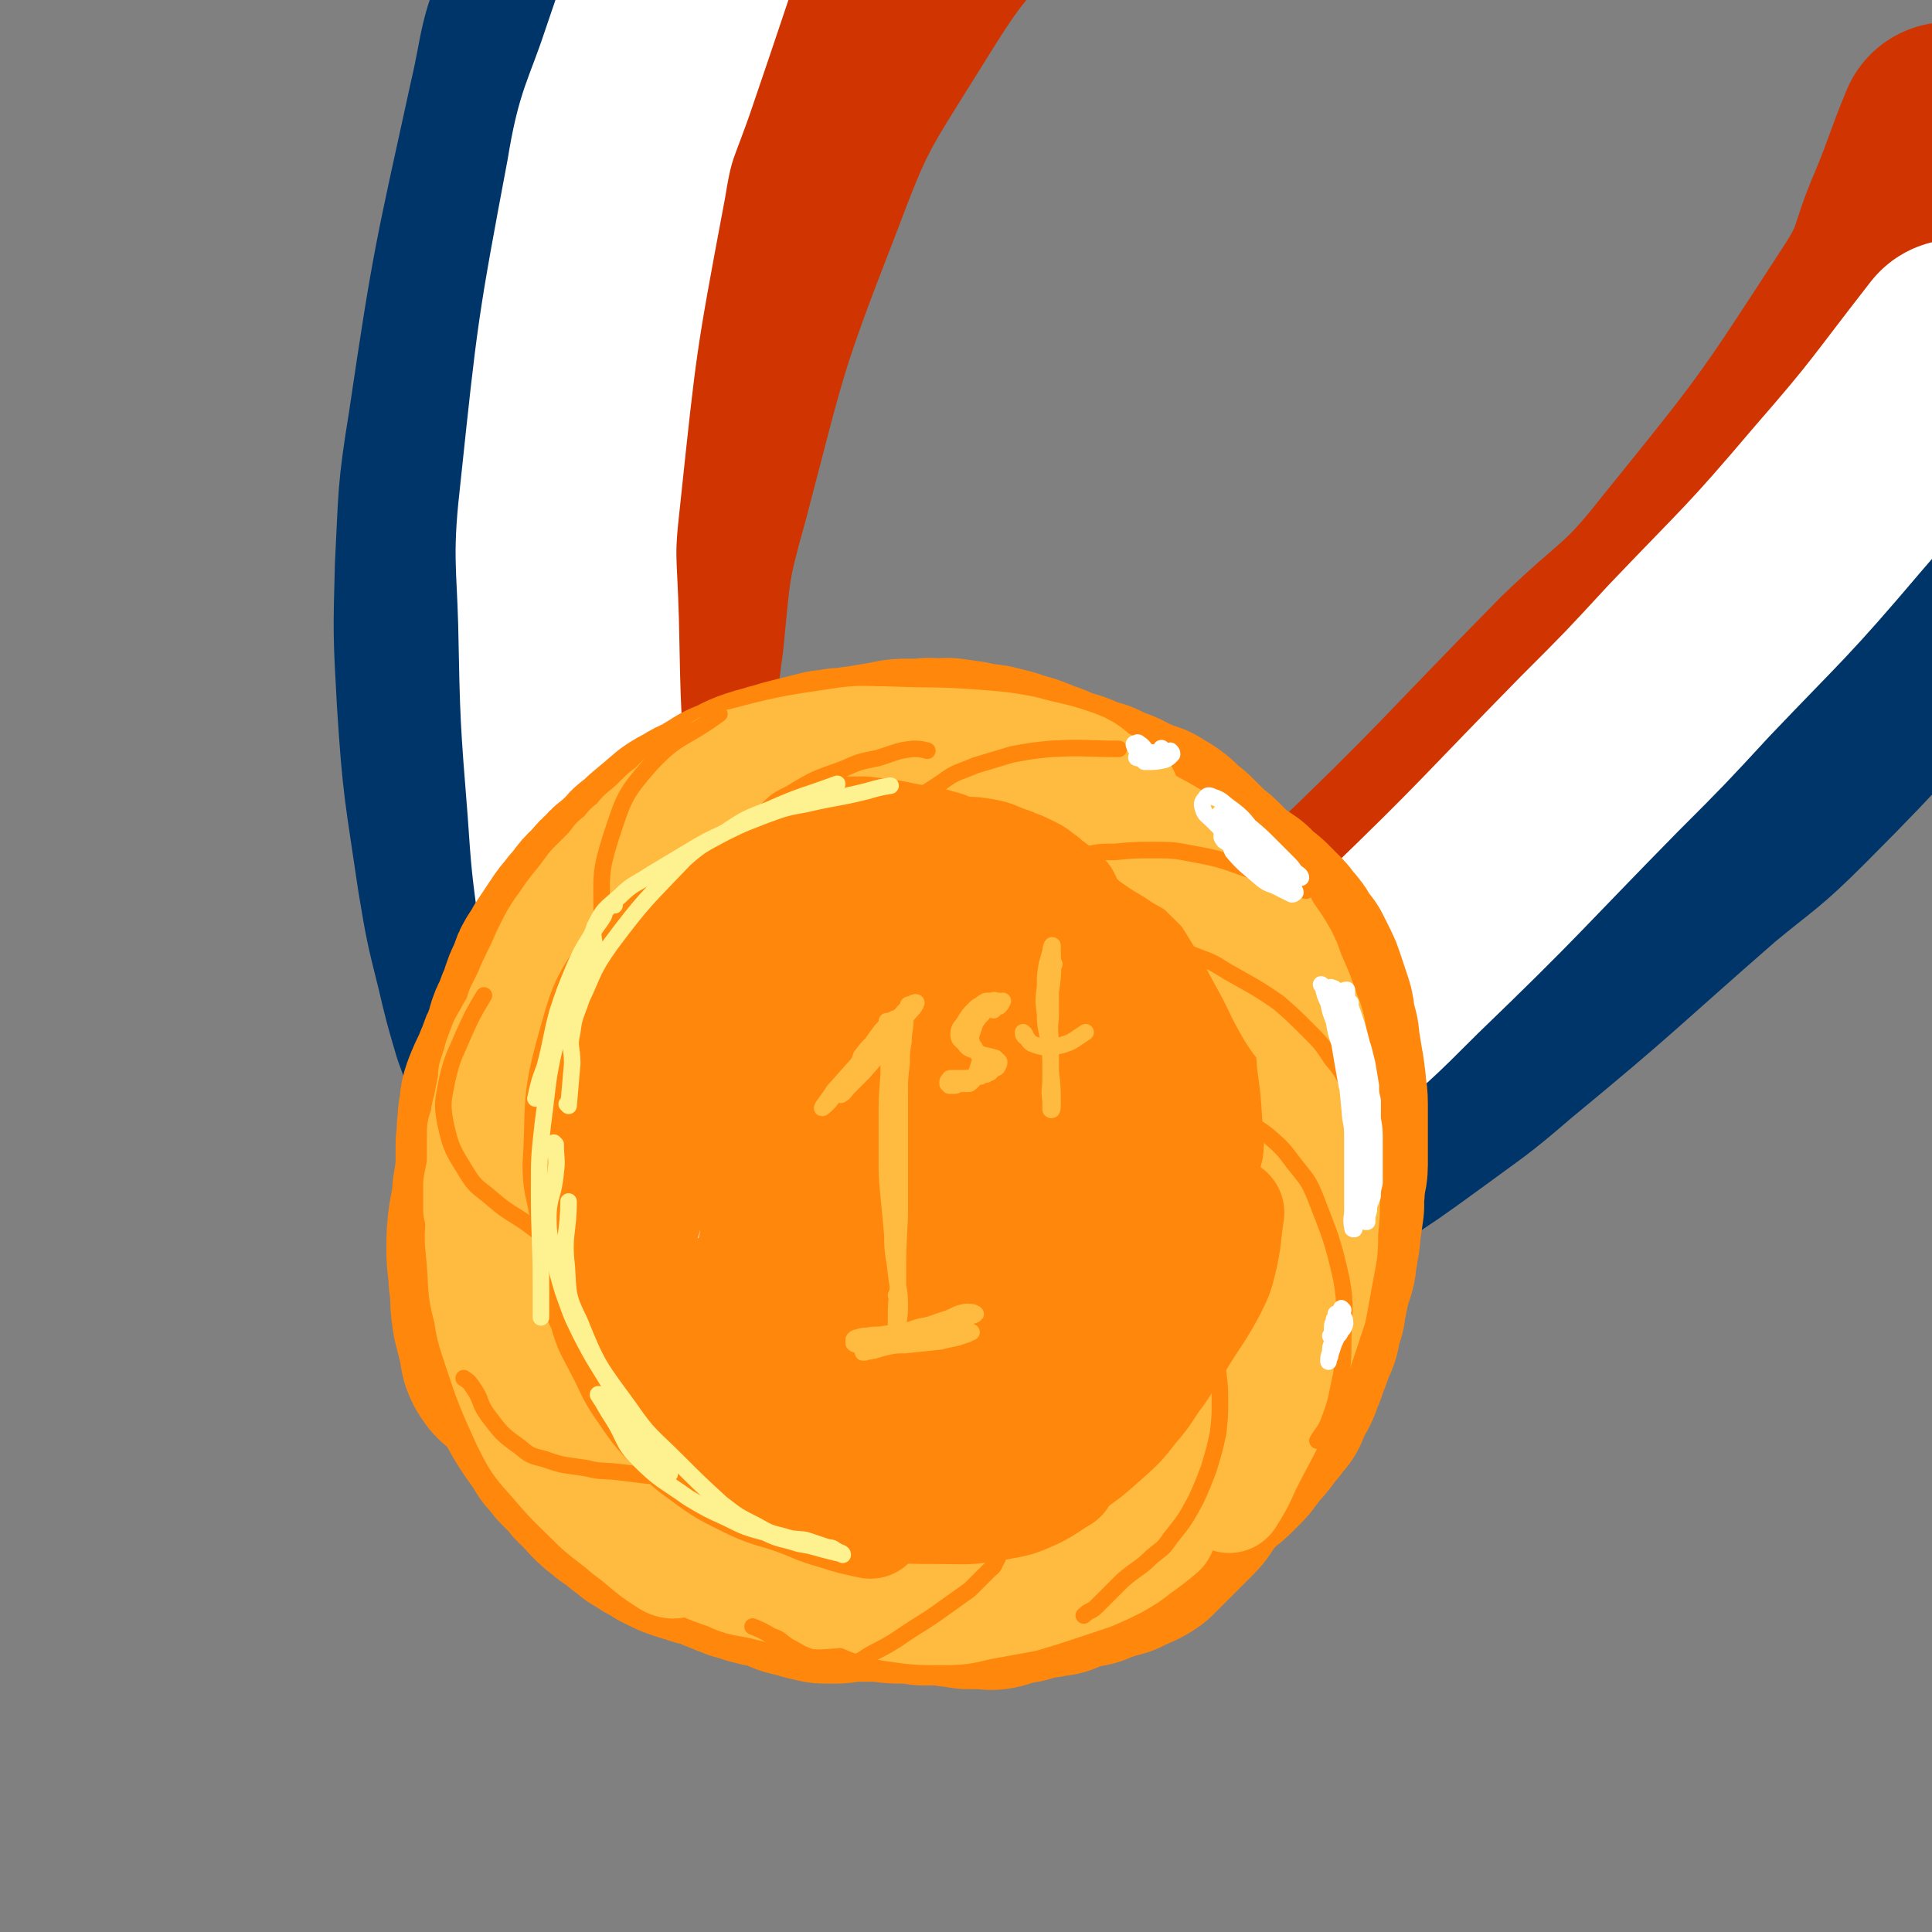
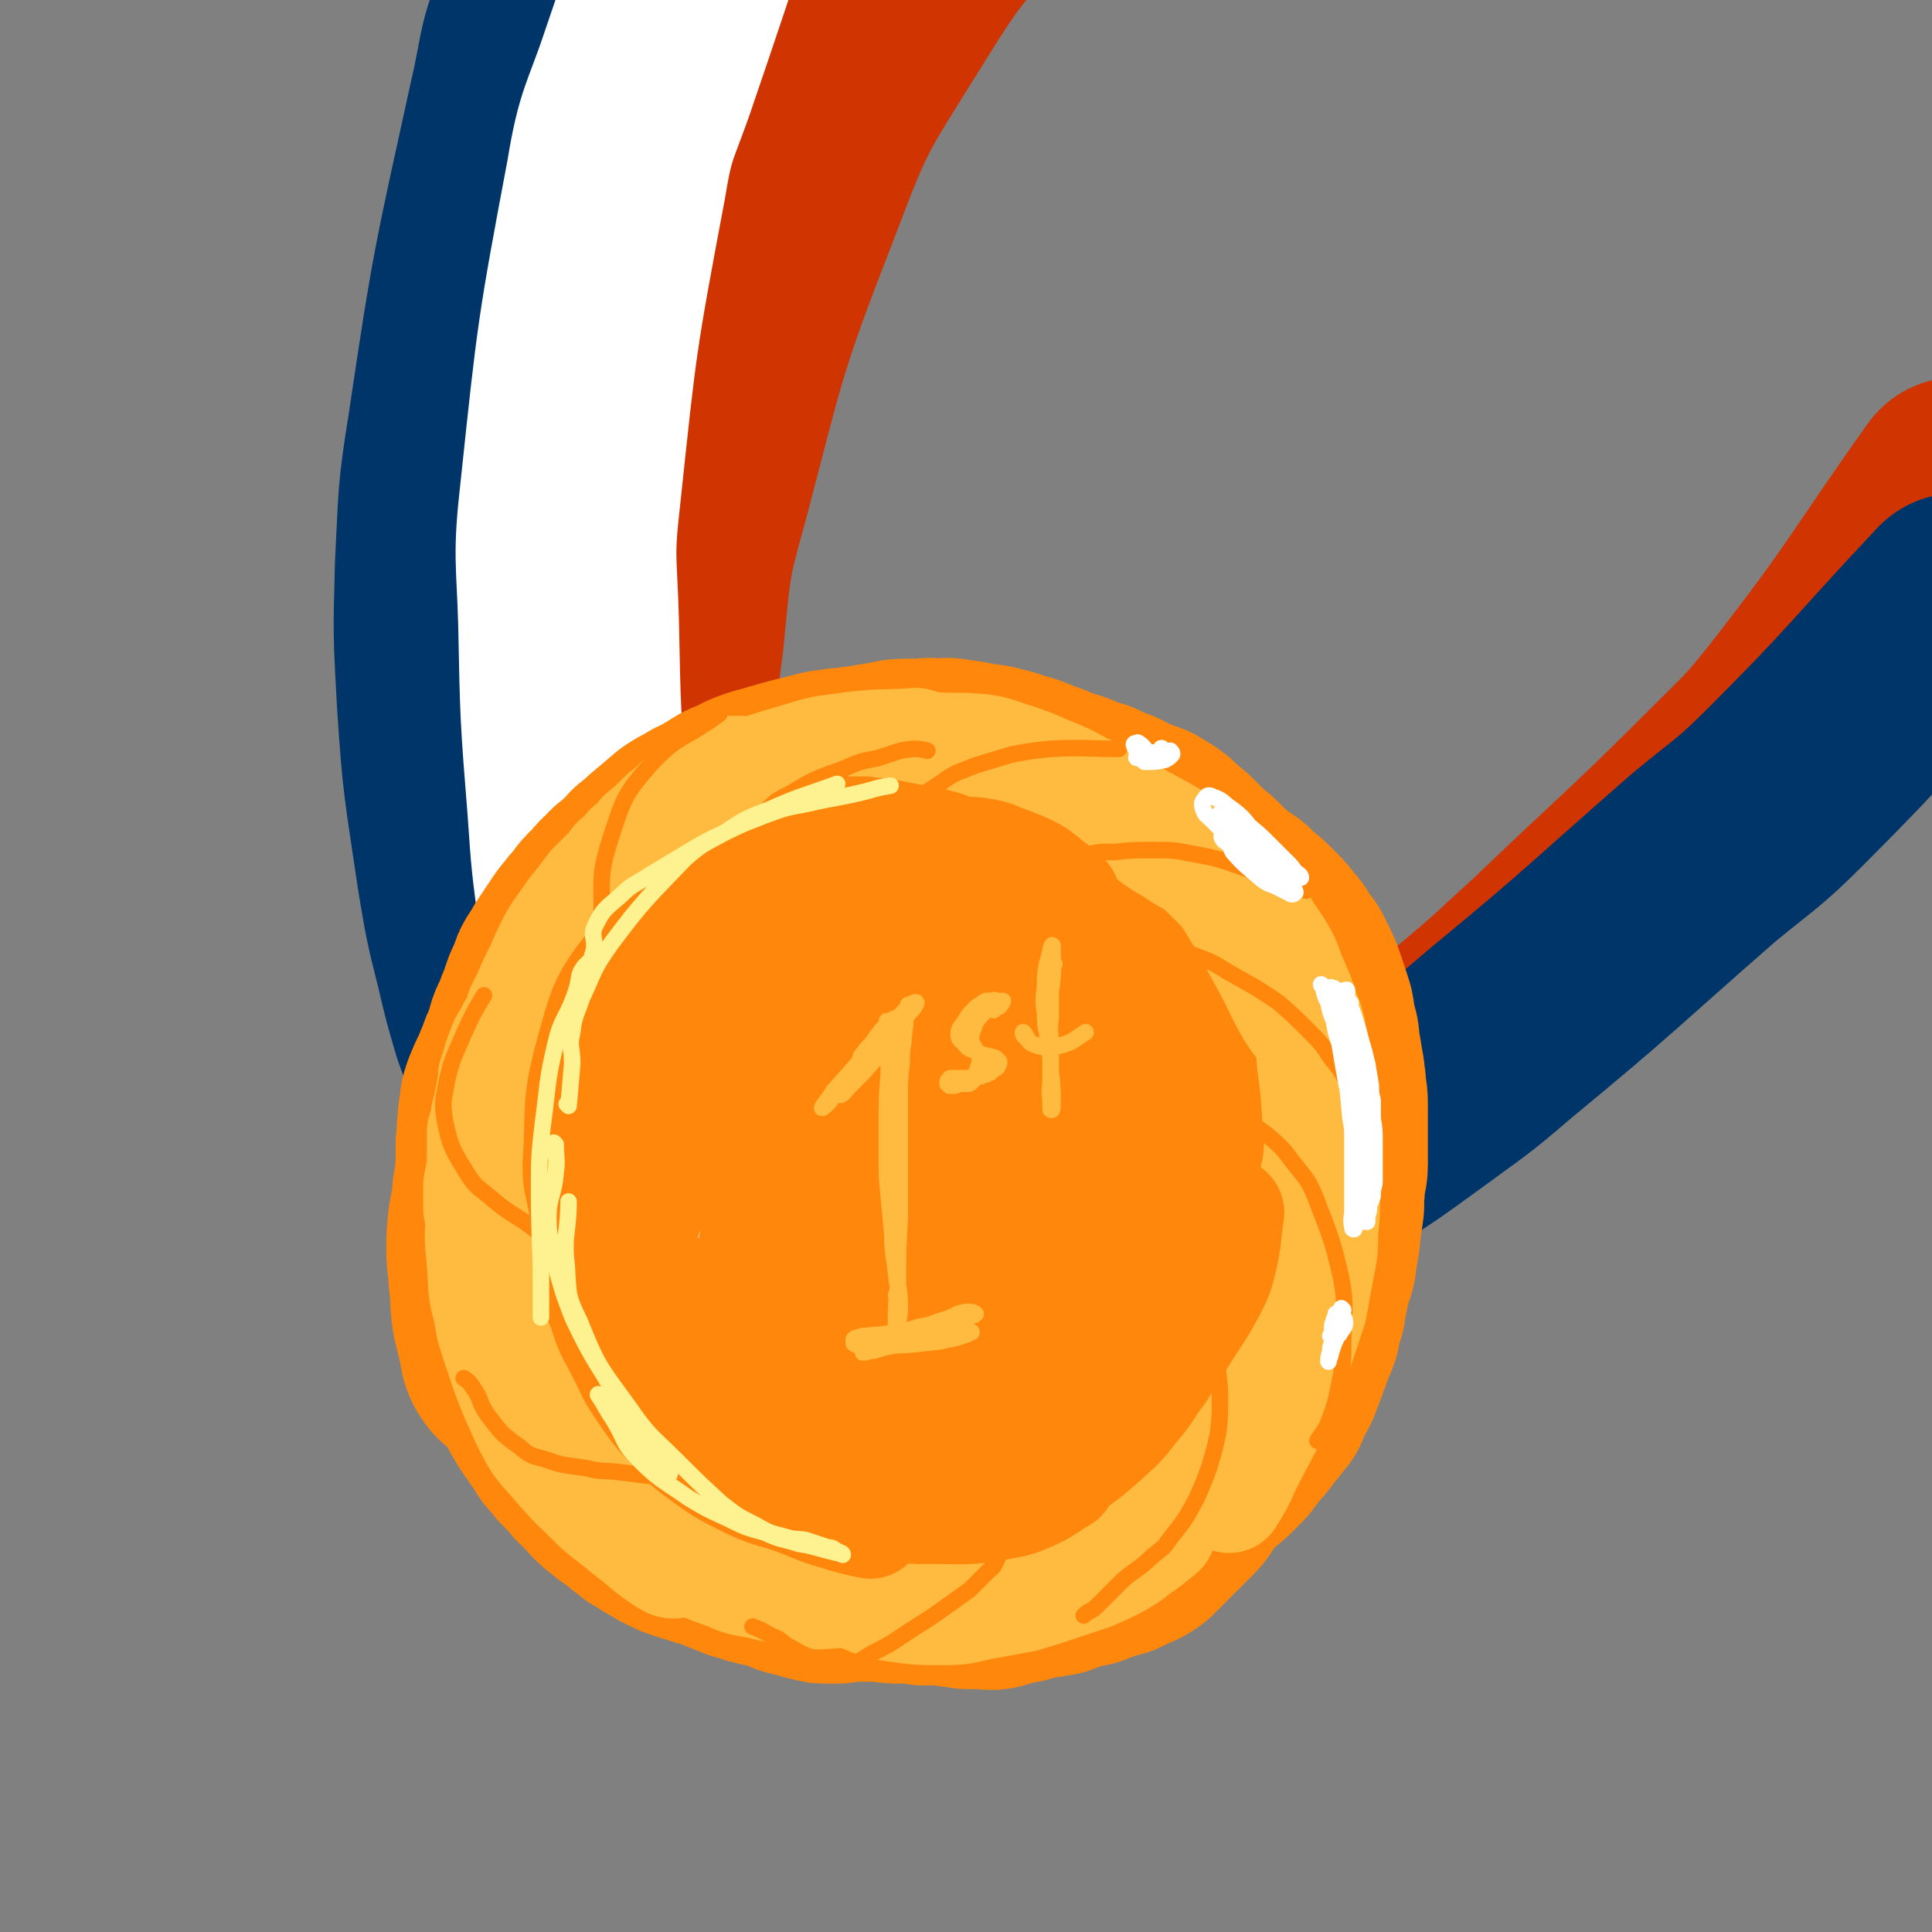
<svg xmlns="http://www.w3.org/2000/svg" viewBox="0 0 1050 1050" version="1.1">
  <rect x="0" y="0" width="1050" height="1050" fill="#808080" stroke="none" />
  <g fill="none" stroke="#FF880C" stroke-width="120" stroke-linecap="round" stroke-linejoin="round">
    <path d="M492,480c-1,0 -1,-1 -1,-1 -11,-1 -11,0 -22,0 -11,-1 -11,-2 -22,-1 -13,1 -13,0 -25,4 -21,7 -22,7 -42,18 -16,8 -16,9 -30,21 -15,12 -16,12 -28,28 -14,17 -14,17 -25,36 -10,18 -10,18 -16,37 -6,17 -7,17 -8,35 -2,25 -2,26 2,51 3,17 4,18 12,33 13,25 13,26 31,47 13,15 15,14 31,24 18,11 18,10 37,17 19,7 19,7 39,11 19,3 19,3 38,4 18,1 19,1 37,0 19,-1 20,0 38,-5 27,-6 28,-5 53,-16 15,-6 16,-7 28,-18 18,-16 18,-17 31,-37 8,-12 8,-12 13,-26 5,-14 5,-15 7,-29 2,-16 2,-16 1,-32 -1,-17 -1,-17 -4,-34 -3,-16 -4,-16 -8,-31 -5,-14 -4,-15 -11,-27 -9,-15 -7,-18 -21,-29 -25,-19 -28,-17 -57,-30 -14,-6 -14,-5 -28,-9 -14,-4 -14,-4 -27,-7 -14,-3 -14,-3 -27,-4 -14,-1 -14,-2 -28,0 -14,2 -15,2 -28,7 -18,6 -19,6 -36,15 -9,5 -9,6 -17,13 -8,7 -8,7 -14,16 -10,15 -10,15 -17,31 -5,11 -5,12 -6,23 -2,10 -3,11 -1,21 2,10 3,10 7,19 5,10 5,10 12,18 7,9 8,9 16,16 12,11 12,10 25,20 6,5 6,5 11,10 4,4 4,4 8,8 2,3 3,3 4,6 1,1 1,1 0,2 0,1 0,1 -1,2 -1,0 -1,0 -2,1 -1,0 -1,0 -2,1 -2,1 -2,1 -4,1 -6,2 -6,2 -11,3 -5,0 -5,1 -10,1 -6,1 -6,3 -12,1 -11,-5 -13,-5 -21,-15 -9,-10 -8,-12 -11,-25 -4,-17 -4,-18 -3,-35 2,-18 2,-19 10,-37 7,-18 8,-18 20,-34 13,-15 12,-17 29,-26 28,-16 30,-16 61,-24 22,-6 24,-6 46,-3 19,2 25,-1 36,12 18,19 17,24 22,51 4,20 0,21 -3,42 -3,18 -3,19 -10,36 -6,14 -6,15 -15,27 -9,12 -10,13 -22,21 -11,8 -13,13 -26,12 -18,-1 -22,-3 -36,-15 -15,-13 -14,-16 -21,-35 -12,-31 -13,-32 -17,-65 -2,-18 -1,-19 4,-36 4,-14 5,-16 15,-25 10,-9 12,-9 25,-11 18,-4 19,-4 37,-1 22,3 24,3 42,13 19,11 22,11 34,29 16,26 15,29 21,58 3,15 2,17 -3,32 -8,20 -9,21 -23,37 -11,11 -12,11 -26,18 -14,7 -15,7 -31,8 -16,1 -17,1 -33,-4 -15,-6 -19,-4 -29,-17 -20,-26 -26,-29 -32,-60 -4,-21 -3,-29 11,-44 27,-28 34,-27 72,-42 16,-7 22,-9 36,-1 16,10 19,18 22,37 2,11 -4,13 -13,22 -9,10 -10,12 -23,17 -22,9 -24,10 -48,11 -15,0 -16,-1 -30,-7 -14,-7 -16,-7 -26,-18 -15,-17 -14,-18 -25,-39 -6,-11 -4,-12 -8,-24 -2,-9 -2,-9 -5,-19 -2,-6 -2,-6 -4,-12 -2,-4 -2,-4 -4,-8 -1,-3 -2,-4 -2,-7 2,-8 3,-9 7,-15 4,-7 5,-7 10,-13 6,-5 6,-6 12,-11 9,-7 10,-7 19,-14 7,-4 7,-4 14,-8 7,-4 7,-4 14,-7 7,-3 7,-4 13,-6 7,-2 7,-2 13,-4 8,-1 8,-1 15,-1 12,0 12,0 24,1 8,2 8,2 15,4 7,3 7,3 13,7 8,5 8,6 16,11 6,4 7,4 13,8 7,3 7,3 14,7 5,4 5,4 10,9 5,5 5,5 9,10 4,5 3,6 7,11 5,8 5,8 10,15 3,5 3,5 6,10 5,7 5,7 9,14 3,4 3,4 5,9 3,4 3,4 5,8 2,5 3,5 5,10 2,5 1,5 3,10 1,5 1,5 2,10 1,6 1,6 1,11 -1,8 -1,8 -3,16 -1,6 -1,6 -4,12 -3,9 -3,8 -8,17 -3,6 -3,6 -6,12 -4,6 -3,6 -7,13 -5,6 -5,6 -10,13 -5,7 -5,7 -11,14 -6,7 -6,7 -12,13 -6,6 -5,6 -12,11 -5,4 -6,4 -12,6 -3,1 -4,0 -7,-1 -5,-1 -5,-2 -10,-4 -3,-2 -3,-2 -6,-5 -3,-2 -3,-2 -5,-5 -2,-4 -2,-4 -3,-8 -1,-5 -2,-5 0,-10 3,-14 4,-14 10,-28 3,-8 4,-8 7,-15 4,-9 4,-9 7,-19 4,-14 4,-15 6,-30 2,-8 2,-8 2,-16 1,-6 1,-6 0,-13 -1,-6 -1,-6 -3,-12 -3,-6 -4,-6 -7,-12 -5,-7 -5,-7 -10,-14 -8,-12 -7,-12 -15,-24 -5,-9 -4,-9 -10,-18 -4,-8 -4,-8 -10,-16 -7,-9 -7,-9 -17,-18 -4,-4 -5,-4 -10,-7 -5,-2 -5,-2 -11,-4 -5,-1 -5,-1 -11,-1 -6,-1 -7,-1 -13,0 -7,1 -7,1 -14,3 -13,4 -13,4 -25,9 -9,4 -9,4 -17,9 -8,5 -8,5 -16,11 -11,8 -11,8 -21,18 -7,6 -7,6 -13,12 -5,6 -5,6 -10,13 -4,6 -4,6 -7,12 -4,6 -3,6 -6,12 -3,7 -3,7 -5,15 -3,11 -3,11 -5,22 -2,8 -1,8 -2,15 -1,7 -1,7 -1,14 1,8 1,8 2,17 1,5 1,5 2,10 1,5 1,5 2,10 0,4 0,4 1,9 0,3 0,3 0,6 0,2 1,2 0,3 0,1 -1,1 -2,1 -2,-1 -2,-1 -4,-3 -5,-5 -6,-5 -10,-12 -4,-6 -4,-7 -7,-14 -4,-9 -4,-9 -6,-18 -3,-9 -3,-9 -4,-19 -2,-8 -2,-8 -2,-16 0,-8 0,-8 1,-15 2,-8 2,-8 6,-15 6,-11 6,-12 14,-22 6,-8 6,-8 14,-15 12,-11 12,-11 25,-21 9,-8 9,-8 19,-15 10,-7 10,-7 19,-13 9,-6 9,-6 19,-11 9,-5 9,-5 18,-10 9,-4 9,-4 19,-8 8,-3 8,-3 17,-6 11,-5 11,-5 23,-9 7,-2 7,-2 14,-3 9,-2 9,-2 18,-2 4,0 4,0 9,2 5,1 5,1 9,3 6,2 6,2 11,5 5,3 5,3 10,6 13,7 13,7 27,14 5,3 5,3 10,6 5,3 5,3 10,7 7,5 7,5 14,11 5,3 5,3 9,7 4,4 4,4 8,8 4,4 4,4 7,8 4,5 4,5 7,10 4,4 4,4 7,9 6,7 6,8 11,15 3,5 2,5 5,9 3,5 3,5 6,9 4,6 4,6 8,13 2,5 2,5 5,10 2,5 2,5 4,10 2,5 2,5 4,10 2,5 2,5 3,10 2,5 2,4 3,9 2,8 3,8 4,16 1,5 1,6 1,11 -1,6 0,6 -2,12 -2,10 -2,10 -5,19 -2,7 -2,7 -5,14 -2,7 -2,7 -5,14 -2,6 -2,6 -5,12 -2,6 -2,6 -5,12 -3,5 -3,5 -6,10 -5,5 -5,6 -11,11 -4,2 -4,3 -9,3 -3,1 -3,0 -7,-1 " />
  </g>
  <g fill="none" stroke="#CF3401" stroke-width="120" stroke-linecap="round" stroke-linejoin="round">
    <path d="M299,518c0,0 -1,-1 -1,-1 0,0 1,1 0,0 -5,-5 -8,-5 -11,-12 -10,-25 -9,-26 -16,-52 -6,-24 -7,-24 -11,-49 -5,-33 -6,-33 -8,-66 -2,-41 -3,-42 0,-82 4,-46 0,-48 13,-92 31,-107 30,-109 75,-211 23,-50 30,-47 61,-92 8,-12 9,-12 19,-23 " />
    <path d="M368,493c-1,0 -1,-1 -1,-1 0,0 0,1 0,0 -3,-8 -6,-8 -7,-17 -2,-20 -1,-21 0,-41 2,-43 0,-44 6,-87 4,-40 3,-41 14,-80 21,-80 20,-82 50,-159 20,-53 21,-53 51,-101 26,-42 27,-42 60,-78 17,-18 20,-15 40,-28 1,-1 1,-1 2,-2 " />
    <path d="M310,406c0,0 -1,0 -1,-1 0,0 1,1 1,1 0,-27 -1,-28 -1,-55 0,-20 -1,-20 1,-40 3,-35 3,-35 9,-70 5,-27 5,-27 13,-53 7,-26 8,-26 17,-52 9,-23 9,-23 19,-46 8,-19 8,-19 17,-38 6,-13 6,-14 12,-26 7,-14 8,-13 15,-26 3,-6 3,-6 6,-12 1,-1 2,-4 1,-3 -5,10 -6,12 -12,24 -7,14 -7,14 -14,29 -7,17 -7,17 -15,34 -8,15 -7,15 -16,30 -6,11 -6,11 -13,21 -4,5 -8,11 -8,8 -1,-4 2,-10 6,-20 7,-19 7,-19 16,-37 9,-19 9,-19 20,-37 12,-20 12,-19 25,-38 2,-3 3,-3 5,-6 " />
-     <path d="M591,591c0,0 0,-2 -1,-1 -1,3 -4,8 -1,7 5,0 9,-3 18,-8 17,-11 17,-12 34,-24 20,-14 21,-14 40,-28 24,-18 25,-17 46,-38 67,-64 66,-66 131,-132 30,-29 33,-26 59,-59 55,-68 55,-68 103,-142 15,-23 11,-25 22,-50 9,-22 8,-22 17,-44 " />
    <path d="M657,646c0,0 -1,-1 -1,-1 0,0 0,0 0,0 5,1 5,3 10,1 19,-6 20,-6 38,-15 18,-10 17,-11 33,-23 31,-23 31,-23 61,-48 23,-19 23,-20 45,-40 48,-46 49,-45 96,-92 21,-21 22,-21 40,-44 45,-58 43,-60 85,-119 " />
  </g>
  <g fill="none" stroke="#00356A" stroke-width="120" stroke-linecap="round" stroke-linejoin="round">
    <path d="M300,601c0,0 0,-1 -1,-1 -1,-1 -1,-1 -2,-2 -4,-3 -6,-2 -9,-6 -5,-5 -3,-6 -6,-13 -5,-11 -5,-11 -9,-22 -5,-17 -5,-17 -9,-34 -6,-24 -6,-24 -10,-48 -7,-48 -8,-48 -11,-95 -2,-36 -2,-36 -1,-72 2,-38 1,-38 7,-75 13,-88 14,-89 33,-176 7,-30 4,-32 18,-60 34,-65 36,-64 77,-126 10,-16 12,-14 24,-28 " />
    <path d="M594,705c-1,0 -2,-1 -1,-1 0,-1 1,-1 3,-2 12,-7 12,-7 25,-14 13,-8 13,-8 26,-15 17,-10 18,-10 35,-20 22,-12 22,-12 43,-25 23,-15 23,-15 45,-31 23,-17 23,-16 45,-35 57,-47 56,-48 111,-96 23,-19 24,-18 45,-39 48,-48 46,-49 93,-99 " />
  </g>
  <g fill="none" stroke="#FFFFFF" stroke-width="120" stroke-linecap="round" stroke-linejoin="round">
    <path d="M353,619c0,0 -1,-1 -1,-1 0,0 1,1 0,1 -3,-1 -5,0 -7,-3 -4,-7 -1,-9 -3,-18 -3,-11 -5,-10 -8,-22 -4,-16 -4,-16 -7,-33 -4,-23 -4,-23 -7,-46 -4,-29 -4,-29 -6,-58 -4,-50 -4,-50 -5,-101 -1,-35 -3,-35 1,-70 9,-85 9,-86 25,-171 5,-31 8,-31 18,-61 25,-73 24,-74 51,-145 6,-14 8,-13 16,-26 7,-12 6,-12 13,-24 " />
-     <path d="M498,684c0,-1 -1,-1 -1,-1 0,-1 0,0 1,0 1,2 1,3 3,3 8,1 9,0 17,-2 12,-3 12,-3 23,-8 27,-13 27,-13 52,-28 22,-13 22,-13 42,-28 38,-26 38,-25 74,-54 27,-22 27,-22 52,-47 55,-53 54,-54 108,-109 25,-25 25,-25 49,-51 41,-43 42,-42 81,-88 34,-39 33,-40 65,-81 " />
  </g>
  <g fill="none" stroke="#FF880C" stroke-width="120" stroke-linecap="round" stroke-linejoin="round">
    <path d="M482,451c0,0 0,-1 -1,-1 0,0 1,1 1,1 -1,1 -1,2 -3,2 -8,-1 -9,-3 -18,-4 -4,0 -4,1 -8,1 -8,2 -8,2 -15,3 -6,1 -6,1 -11,3 -8,3 -8,3 -16,6 -5,3 -5,3 -10,5 -5,3 -5,3 -10,7 -5,3 -5,4 -10,7 -5,4 -5,4 -10,8 -5,4 -5,4 -10,9 -7,6 -7,6 -13,14 -4,4 -4,4 -8,9 -3,5 -3,5 -6,10 -4,7 -4,7 -8,14 -2,4 -2,5 -4,9 -2,5 -2,5 -3,10 -2,6 -2,6 -4,11 -2,6 -2,6 -4,12 -1,5 -1,5 -2,10 -2,7 -2,7 -3,15 0,4 0,4 -1,9 0,4 0,4 0,9 0,7 0,7 0,13 0,5 0,5 0,9 0,4 0,4 0,9 0,4 0,4 1,9 1,4 1,4 2,9 1,5 2,5 3,10 2,7 2,7 4,14 1,5 1,5 3,9 2,4 2,4 4,8 4,6 4,6 8,11 2,4 3,4 6,8 3,3 3,3 6,6 6,6 6,5 13,11 3,3 3,3 7,6 4,5 5,5 9,9 3,2 3,2 6,5 2,2 2,3 4,6 1,1 1,1 0,3 -1,1 -2,1 -3,2 -3,0 -3,1 -6,0 -5,-1 -5,-1 -9,-3 -6,-2 -6,-3 -12,-6 -7,-5 -7,-5 -13,-10 -10,-8 -10,-8 -18,-17 -6,-6 -6,-7 -11,-14 -7,-12 -7,-12 -13,-25 -4,-8 -3,-8 -6,-17 -3,-8 -3,-8 -4,-16 -2,-8 -2,-8 -2,-16 0,-8 0,-8 2,-16 2,-8 2,-8 5,-16 2,-8 2,-7 5,-15 5,-11 4,-11 9,-22 3,-7 3,-7 6,-14 5,-10 5,-10 11,-19 3,-6 3,-6 7,-11 4,-6 4,-6 8,-12 5,-6 5,-6 10,-11 6,-7 6,-7 12,-13 5,-6 5,-6 11,-12 8,-7 8,-7 16,-14 4,-4 4,-4 10,-7 4,-3 4,-3 9,-4 6,-2 6,-2 13,-3 4,0 4,0 9,0 5,0 5,0 11,0 5,0 5,-1 10,-1 5,-1 5,-1 10,-2 3,-1 3,0 7,-2 3,-1 3,-1 5,-3 1,-1 2,-1 2,-2 -1,-1 -1,-1 -2,-1 -2,0 -2,0 -3,0 " />
    <path d="M282,737c0,-1 0,-1 -1,-1 0,0 1,0 1,0 1,1 2,1 2,1 -1,1 -2,2 -4,2 -1,-1 -1,-2 -2,-3 -1,-2 -1,-3 -1,-5 -1,-4 -1,-4 -2,-8 -1,-4 -1,-4 -2,-8 -1,-7 -1,-7 -1,-15 -1,-5 -1,-5 -1,-10 -1,-6 -1,-6 -1,-11 0,-8 0,-8 1,-16 1,-5 1,-5 2,-10 0,-5 0,-5 1,-9 0,-4 1,-4 1,-9 0,-3 0,-3 0,-7 0,-3 0,-3 0,-6 1,-6 0,-6 1,-11 0,-3 0,-4 1,-7 0,-4 0,-4 1,-7 2,-5 2,-5 5,-11 1,-3 1,-3 3,-7 1,-4 1,-4 3,-7 1,-4 1,-4 2,-7 1,-4 1,-4 3,-7 1,-3 1,-3 2,-6 2,-4 2,-4 3,-8 1,-3 1,-3 2,-5 1,-2 1,-2 2,-4 1,-4 1,-4 3,-7 2,-3 2,-3 3,-5 2,-3 2,-3 4,-6 2,-3 2,-3 4,-6 2,-3 2,-3 4,-5 2,-3 2,-3 5,-6 3,-5 4,-5 8,-9 2,-3 2,-3 5,-5 2,-3 2,-3 5,-5 5,-5 5,-4 9,-9 4,-3 4,-3 7,-6 6,-5 6,-5 13,-11 3,-2 3,-2 7,-4 3,-2 3,-2 6,-3 5,-3 5,-3 10,-6 3,-2 3,-2 6,-3 5,-2 5,-3 11,-5 3,-1 3,-1 7,-2 3,-1 3,-1 7,-2 3,-1 3,-1 7,-2 4,-1 4,-1 8,-2 4,-1 4,-1 8,-2 3,0 3,0 7,-1 4,0 4,0 9,-1 3,0 3,0 7,-1 6,-1 6,-1 12,-2 4,-1 4,-1 9,-1 4,0 4,0 8,0 4,-1 4,0 8,0 4,0 4,-1 7,0 4,0 4,1 8,1 6,2 6,1 12,2 4,1 4,1 8,2 3,1 3,1 6,2 4,1 4,1 9,3 2,1 2,1 5,2 4,1 4,2 7,3 3,1 3,1 7,2 3,1 3,1 7,3 3,1 3,1 7,2 4,2 4,2 9,4 3,1 3,1 6,3 2,1 2,1 5,2 4,2 4,2 8,3 2,2 3,2 5,3 3,2 3,2 5,4 2,2 2,2 4,4 2,1 2,1 4,3 2,2 2,2 4,4 2,2 2,2 5,5 2,2 2,1 4,3 2,2 2,2 4,4 4,4 4,4 8,7 3,2 3,2 6,4 2,3 2,3 5,5 3,2 3,2 5,4 3,3 3,3 5,5 2,2 2,2 4,5 3,3 3,3 5,7 2,3 2,3 4,5 2,4 2,4 4,8 1,2 1,2 2,5 1,3 1,3 2,6 1,3 1,3 2,6 1,3 1,3 1,7 1,3 1,3 2,7 1,3 0,3 1,7 1,6 1,6 2,12 1,4 0,4 1,7 0,5 1,5 1,11 0,7 0,7 0,14 0,3 0,3 0,6 0,7 0,7 0,13 0,4 -1,4 -1,7 -1,4 0,4 -1,8 0,3 0,3 0,7 -1,7 -1,7 -2,14 0,3 0,3 -1,6 0,3 0,3 -1,6 0,4 0,4 -1,7 -1,3 -1,3 -2,6 -1,5 -1,5 -2,10 -1,3 -1,3 -1,6 -1,3 -1,3 -2,6 -1,4 0,4 -2,8 -1,2 -1,2 -2,5 -1,3 -1,3 -2,5 -1,3 -1,3 -2,6 -1,2 -1,2 -2,5 -1,3 -1,3 -3,6 -2,4 -2,4 -4,9 -2,2 -2,2 -4,5 -2,2 -2,2 -4,5 -3,4 -3,4 -6,7 -2,3 -2,3 -4,5 -1,2 -1,2 -3,4 -2,2 -2,2 -4,4 -2,2 -2,2 -5,4 -2,2 -2,2 -4,4 -4,4 -4,4 -7,8 -3,3 -2,4 -5,7 -2,2 -2,2 -5,5 -4,4 -4,4 -8,8 -2,2 -2,2 -5,5 -2,2 -2,2 -4,4 -3,2 -3,2 -6,3 -3,2 -3,1 -6,3 -4,1 -4,1 -7,2 -4,1 -4,1 -8,3 -3,0 -3,0 -5,1 -4,1 -4,1 -7,2 -3,1 -3,1 -5,2 -3,0 -3,0 -6,1 -3,0 -3,0 -6,1 -2,0 -2,0 -5,1 -2,1 -2,1 -4,1 -2,0 -2,0 -4,1 -4,1 -4,1 -7,2 -3,1 -3,0 -6,0 -4,0 -4,0 -9,0 -3,-1 -3,-1 -7,-1 -3,-1 -3,-1 -6,-1 -3,0 -3,0 -5,0 -3,0 -3,0 -6,0 -3,-1 -3,0 -6,-1 -3,0 -3,0 -6,0 -5,0 -5,0 -9,-1 -7,0 -7,0 -13,0 -2,0 -2,0 -5,0 -2,0 -2,0 -4,0 -3,1 -3,1 -5,1 -2,0 -2,0 -5,0 -2,0 -2,0 -4,-1 -4,0 -4,-1 -8,-2 -3,0 -3,-1 -5,-1 -2,-1 -2,-1 -4,-2 -4,-1 -4,-1 -7,-2 -3,-1 -3,-1 -5,-1 -2,-1 -2,-1 -4,-1 -3,-1 -3,-1 -5,-2 -2,0 -2,0 -4,-1 -3,-1 -3,-1 -5,-2 -3,-1 -3,-1 -7,-3 -2,-1 -2,-1 -5,-2 -3,0 -3,0 -5,-1 -4,-1 -4,-1 -7,-2 -3,-1 -3,-1 -5,-2 -2,-1 -2,-1 -4,-2 -3,-2 -3,-2 -5,-3 -2,-1 -2,-1 -4,-3 -3,-1 -3,-1 -5,-3 -3,-2 -3,-2 -5,-4 -2,-2 -2,-1 -4,-3 -2,-1 -2,-1 -4,-3 -3,-2 -3,-2 -6,-5 -2,-2 -1,-2 -3,-4 -2,-1 -2,-1 -3,-3 -2,-1 -2,-1 -3,-3 -2,-2 -2,-2 -4,-4 -2,-2 -2,-2 -4,-4 -2,-3 -2,-3 -5,-6 -1,-3 -1,-3 -3,-5 -2,-4 -2,-4 -4,-7 -1,-3 -1,-3 -1,-5 -1,-3 -1,-3 -2,-5 0,-3 -1,-3 -1,-6 0,-3 0,-3 -1,-6 0,-4 0,-4 0,-7 1,-5 1,-5 2,-9 1,-7 1,-7 3,-13 1,-5 1,-5 2,-10 3,-7 3,-7 5,-15 2,-5 1,-6 3,-11 2,-7 2,-7 4,-13 2,-6 2,-6 5,-13 2,-7 2,-7 5,-14 4,-8 4,-8 9,-15 9,-11 8,-12 18,-22 9,-9 9,-9 19,-17 12,-9 12,-10 26,-17 22,-12 22,-13 47,-21 14,-5 15,-6 29,-6 13,-1 14,-1 26,4 12,5 12,6 21,15 10,9 10,10 16,22 5,10 8,11 8,23 0,28 6,35 -9,56 -16,23 -26,22 -53,32 -9,3 -12,-1 -20,-6 -8,-5 -9,-6 -12,-15 -4,-9 -4,-10 -3,-20 1,-11 2,-12 8,-22 6,-11 6,-13 17,-19 18,-12 19,-12 40,-17 14,-3 16,-2 29,2 11,4 15,5 20,16 8,18 8,22 5,41 -3,16 -6,17 -16,30 -13,17 -14,17 -32,29 -17,13 -17,14 -37,21 -13,5 -16,6 -28,2 -10,-3 -13,-6 -15,-17 -5,-21 -4,-24 1,-47 4,-19 6,-19 17,-35 11,-17 10,-19 26,-31 25,-19 27,-20 56,-31 19,-7 21,-7 40,-4 18,2 21,2 34,14 12,12 12,15 16,32 4,19 4,20 0,39 -4,19 -4,21 -15,37 -17,22 -18,24 -41,40 -10,6 -14,8 -25,4 -15,-6 -16,-10 -27,-25 -9,-12 -9,-13 -12,-28 -4,-15 -5,-16 -2,-32 2,-16 3,-17 11,-31 8,-15 9,-16 21,-28 12,-12 13,-13 28,-20 14,-6 17,-10 30,-5 16,6 20,10 27,27 7,14 5,19 -1,34 -10,29 -13,30 -32,55 -14,18 -16,18 -35,32 -16,12 -17,18 -36,19 -24,2 -32,0 -51,-13 -10,-7 -8,-13 -8,-27 -1,-16 -2,-18 5,-33 10,-22 11,-24 29,-41 10,-10 12,-10 26,-14 19,-5 21,-6 41,-3 10,1 13,3 18,11 4,8 4,12 0,21 -5,13 -7,14 -17,25 -12,12 -13,12 -28,22 -14,8 -15,8 -31,13 -13,4 -14,5 -28,4 -12,0 -14,-1 -25,-6 -3,-1 -1,-3 -3,-6 " />
  </g>
  <g fill="none" stroke="#FFBB40" stroke-width="60" stroke-linecap="round" stroke-linejoin="round">
    <path d="M402,420c0,0 -1,-1 -1,-1 0,0 1,0 1,0 -1,1 -2,2 -3,2 -2,0 -2,-2 -3,-2 -1,0 -1,1 -3,1 -2,1 -2,1 -4,2 -2,2 -2,2 -4,3 -3,2 -3,2 -6,4 -5,3 -5,3 -10,7 -4,4 -4,4 -8,7 -6,6 -6,6 -12,11 -3,4 -3,4 -7,7 -3,4 -3,4 -7,7 -3,4 -3,4 -6,7 -4,4 -4,4 -7,7 -3,4 -3,4 -6,8 -5,6 -5,6 -9,12 -3,4 -3,4 -6,9 -2,4 -2,4 -4,8 -3,7 -3,7 -6,13 -2,4 -2,4 -4,9 -2,4 -2,4 -4,8 -1,4 -1,4 -3,8 -2,3 -2,3 -4,7 -2,3 -2,3 -3,6 -2,5 -2,5 -3,9 -1,3 -1,3 -2,6 0,4 0,4 -1,8 -1,5 -1,5 -2,10 -1,3 -1,3 -1,6 -1,3 -1,3 -2,6 0,3 0,3 0,6 0,6 0,6 0,13 -1,5 -1,5 -2,10 0,3 0,3 0,6 0,3 0,3 0,7 1,4 1,4 2,9 0,3 0,3 1,5 1,3 1,3 1,6 1,4 1,4 2,7 1,3 1,3 2,7 1,4 1,4 2,7 2,5 2,5 3,10 1,4 1,4 2,7 2,4 2,4 5,8 1,3 1,3 3,5 2,3 2,3 3,6 2,2 2,2 4,5 1,3 1,3 3,5 2,3 2,3 4,5 1,3 1,3 3,6 3,4 3,4 6,8 1,2 1,2 3,5 2,4 2,4 5,8 2,3 2,3 3,5 2,3 2,3 4,5 2,3 2,3 3,5 2,2 2,2 4,4 2,2 2,2 3,4 2,2 2,2 4,4 2,3 2,3 4,5 2,2 2,1 4,3 2,2 2,2 5,4 2,2 2,2 4,4 2,2 2,2 4,4 1,1 1,1 3,3 2,2 2,2 3,3 2,1 2,1 3,3 2,2 2,2 4,4 2,1 2,1 3,2 2,1 2,1 4,2 2,1 3,1 5,2 2,0 2,0 4,1 2,0 3,1 4,0 3,-1 3,-2 5,-4 0,0 0,0 0,0 " />
    <path d="M352,457c-1,0 -2,0 -1,-1 2,-2 2,-3 5,-5 8,-7 7,-8 15,-14 6,-4 6,-4 13,-7 26,-11 26,-11 53,-19 13,-4 13,-3 26,-5 16,-2 17,-1 33,-2 " />
-     <path d="M375,439c0,0 -1,-1 -1,-1 0,0 0,1 0,1 9,-10 7,-12 17,-20 4,-4 5,-3 11,-4 27,-7 27,-7 54,-11 13,-2 13,-1 25,-1 26,1 27,0 52,2 12,1 12,1 23,3 14,4 15,3 29,8 8,3 7,5 14,9 6,3 6,4 12,7 " />
    <path d="M482,426c0,0 -1,-1 -1,-1 0,0 0,1 1,0 7,-9 5,-13 13,-20 4,-3 5,1 10,1 13,1 14,0 27,1 9,1 9,2 19,5 9,3 9,3 18,7 10,4 10,4 19,9 9,4 9,4 18,9 8,5 8,5 17,10 13,7 13,7 25,15 8,5 7,7 14,13 6,5 6,5 13,10 " />
    <path d="M626,453c0,0 -1,-1 -1,-1 1,1 1,3 3,4 7,5 7,4 14,9 7,4 8,4 14,10 8,8 9,8 15,18 10,16 9,16 18,32 7,13 6,13 13,25 5,8 6,7 10,15 2,6 1,7 2,14 " />
    <path d="M683,495c0,0 -1,-1 -1,-1 0,0 0,0 1,1 2,4 1,4 4,9 4,7 5,7 9,14 4,7 3,7 6,14 4,9 4,9 7,18 4,16 4,16 6,32 2,11 1,11 1,22 1,10 2,10 1,20 -1,11 -1,11 -4,22 -1,4 -1,4 -3,8 " />
    <path d="M702,547c0,-1 -1,-1 -1,-1 0,-1 0,0 1,0 4,4 7,3 9,9 3,9 1,11 2,22 2,15 2,15 3,30 1,12 1,12 1,25 0,14 -1,14 -2,28 -2,20 -2,20 -5,39 -1,11 -1,11 -4,21 -2,10 -1,10 -4,19 -1,6 -2,6 -4,11 " />
    <path d="M719,619c0,0 -1,0 -1,-1 0,0 1,1 1,1 1,4 1,4 1,7 1,13 0,13 0,26 0,8 0,8 -1,17 0,10 0,10 -2,20 -2,11 -2,11 -4,22 -4,12 -4,12 -8,24 -5,13 -5,14 -10,26 -8,18 -9,18 -18,36 -4,9 -4,9 -9,17 " />
    <path d="M696,728c-1,-1 -1,-2 -1,-1 -1,2 0,3 -2,7 -3,7 -4,6 -8,13 -3,6 -2,6 -6,12 -3,6 -3,6 -6,12 -4,6 -4,6 -8,12 -4,7 -4,7 -8,13 -8,11 -7,11 -15,21 -5,5 -5,6 -11,11 -8,7 -9,6 -18,12 -4,3 -4,3 -8,6 " />
    <path d="M659,787c0,0 -1,-1 -1,-1 0,0 1,0 1,0 -3,6 -2,6 -6,11 -7,8 -7,8 -15,15 -6,6 -6,7 -13,12 -14,10 -14,10 -29,18 -11,6 -11,5 -23,10 -11,4 -11,4 -22,7 -11,4 -11,3 -23,6 -3,1 -3,1 -7,2 " />
    <path d="M631,832c0,0 -1,-1 -1,-1 0,0 1,0 1,1 -6,5 -6,5 -13,10 -5,4 -5,4 -12,8 -6,3 -6,3 -13,6 -9,3 -9,3 -18,6 -9,3 -9,3 -19,6 -11,2 -11,2 -22,4 -10,2 -10,3 -21,3 -14,0 -14,0 -28,-2 -9,-2 -9,-2 -16,-5 -5,-2 -5,-3 -10,-6 " />
    <path d="M480,862c0,0 -1,-1 -1,-1 0,0 1,0 1,0 -6,1 -7,0 -13,1 -8,1 -8,4 -16,4 -10,1 -10,0 -20,-1 -9,-2 -9,-2 -17,-4 -9,-2 -10,-1 -18,-5 -15,-5 -15,-6 -30,-13 -11,-5 -11,-6 -22,-11 " />
    <path d="M377,843c0,0 -1,-1 -1,-1 -4,3 -4,5 -8,7 -2,1 -3,1 -6,-1 -11,-7 -10,-8 -21,-16 -8,-7 -8,-6 -16,-13 -12,-12 -13,-12 -24,-25 -9,-10 -9,-10 -15,-22 -9,-20 -9,-20 -16,-41 -4,-12 -4,-13 -5,-26 -1,-19 1,-20 1,-39 " />
    <path d="M316,794c0,0 -1,-1 -1,-1 0,0 1,1 0,0 -7,-6 -9,-6 -15,-14 -11,-13 -12,-13 -20,-29 -9,-17 -9,-18 -14,-36 -4,-13 -3,-13 -4,-27 -1,-13 -2,-13 0,-27 2,-22 4,-21 8,-43 " />
  </g>
  <g fill="none" stroke="#FF880C" stroke-width="60" stroke-linecap="round" stroke-linejoin="round">
    <path d="M356,594c0,0 -1,-1 -1,-1 0,0 1,1 1,1 -3,-3 -5,-3 -6,-7 -3,-6 -3,-6 -3,-12 0,-5 0,-5 2,-9 3,-5 2,-6 6,-10 8,-9 9,-9 18,-17 7,-6 7,-6 16,-11 8,-6 8,-6 17,-10 14,-6 14,-5 28,-10 9,-2 9,-2 19,-4 9,-2 9,-2 18,-4 9,-1 9,-1 17,-2 8,-1 8,-1 15,-1 7,0 7,0 13,0 9,1 9,2 17,3 5,2 5,2 10,3 4,2 4,1 8,4 3,2 3,2 6,6 1,1 1,2 1,4 1,1 1,1 0,2 0,2 -1,2 -2,2 -2,1 -2,1 -5,2 -3,0 -3,0 -7,0 -14,0 -15,-1 -29,0 -11,1 -11,2 -23,5 -7,1 -7,1 -13,3 -7,1 -7,1 -13,3 -7,2 -7,2 -13,5 -7,3 -7,3 -13,7 -6,3 -6,3 -12,7 -4,3 -4,3 -8,5 " />
    <path d="M338,687c0,0 -1,0 -1,-1 1,-4 4,-5 3,-9 -1,-5 -3,-5 -7,-10 -3,-5 -4,-5 -7,-11 -1,-4 0,-5 0,-10 0,-6 1,-6 2,-11 0,-6 0,-6 1,-12 1,-6 1,-6 2,-12 2,-7 1,-7 3,-14 3,-9 3,-9 8,-18 3,-7 3,-7 7,-13 4,-6 4,-6 8,-12 7,-9 7,-9 14,-17 3,-5 3,-5 7,-10 3,-5 3,-5 8,-9 3,-4 4,-4 8,-9 4,-3 4,-3 8,-7 4,-3 3,-3 8,-6 5,-3 5,-3 11,-6 4,-1 4,-1 7,-3 5,-1 5,-2 10,-3 3,-1 3,-1 6,-2 2,-1 2,-1 5,-1 2,-1 2,-1 5,-2 2,0 2,0 5,-1 3,0 3,0 5,-1 3,0 3,0 6,-1 5,-1 5,-2 11,-3 3,-2 3,-2 7,-3 5,-2 5,-2 10,-3 3,-1 3,-1 6,-2 2,0 2,0 4,-1 3,0 3,0 5,-1 2,0 2,0 5,0 2,0 2,0 5,0 6,0 6,0 12,1 6,1 6,2 12,4 3,1 3,1 5,2 3,1 3,1 5,2 2,1 2,1 4,2 2,1 2,1 4,3 2,1 2,1 4,3 2,2 2,1 4,3 3,2 3,2 5,4 1,1 1,1 1,2 0,1 0,1 0,2 0,0 0,0 0,0 0,0 0,0 0,0 0,0 0,0 -1,0 -2,0 -2,1 -3,0 -3,-1 -3,-1 -5,-3 -3,-1 -3,-1 -5,-2 -3,-2 -2,-2 -5,-4 -5,-3 -5,-3 -9,-5 -4,-2 -4,-2 -7,-4 -4,-2 -4,-2 -8,-4 -5,-2 -5,-2 -9,-4 -4,-1 -4,-1 -9,-3 -4,-2 -4,-2 -8,-3 -7,-2 -7,-2 -15,-3 -5,-1 -5,-1 -10,-2 -7,-1 -8,-1 -15,-2 -5,0 -5,0 -10,0 -5,1 -5,2 -10,3 -6,2 -6,2 -12,5 -6,3 -6,3 -13,6 -7,4 -7,4 -13,9 -7,5 -7,5 -13,10 -7,8 -7,8 -14,16 -5,6 -5,6 -10,13 -7,11 -7,11 -14,23 -4,8 -4,8 -8,16 -4,8 -4,8 -7,16 -2,6 -1,6 -4,12 -1,3 -1,3 -3,6 " />
    <path d="M384,501c0,0 0,-1 -1,-1 -3,0 -4,-1 -7,1 -16,10 -21,8 -32,23 -16,20 -16,23 -23,48 -8,29 -5,30 -7,61 0,10 1,10 3,21 2,8 1,9 5,17 2,6 4,6 7,12 2,5 2,5 4,10 " />
    <path d="M342,586c-1,0 -1,0 -1,-1 -1,0 -1,-1 -1,-1 -8,7 -9,7 -15,15 -4,7 -3,8 -5,16 -2,9 -2,9 -2,19 1,24 1,24 5,48 2,12 2,12 7,24 7,16 8,16 17,31 6,9 6,9 15,16 10,9 11,8 22,16 3,2 2,3 5,6 " />
    <path d="M327,660c0,0 -1,-1 -1,-1 1,-1 3,-4 3,-3 -1,3 -4,5 -4,10 -3,13 -3,13 -3,26 1,10 2,11 6,20 3,11 4,11 9,21 6,11 5,12 12,22 7,10 7,11 16,20 7,8 7,9 17,16 12,9 13,9 27,16 11,5 12,4 23,8 11,4 11,5 22,8 9,3 10,3 19,5 " />
    <path d="M378,744c0,0 -1,-1 -1,-1 0,2 0,3 1,6 1,10 0,10 4,19 3,9 4,9 10,16 5,6 6,6 13,11 8,5 8,5 18,8 11,5 11,5 22,8 19,5 19,5 38,8 12,1 12,1 25,1 17,0 17,1 34,-2 11,-2 11,-2 20,-6 8,-4 8,-5 15,-9 " />
    <path d="M527,813c0,0 -1,-1 -1,-1 2,0 3,1 5,1 15,-2 16,-1 31,-6 10,-3 10,-4 19,-10 10,-7 10,-7 19,-15 9,-8 9,-8 16,-17 8,-9 7,-10 14,-19 6,-9 6,-9 12,-19 8,-13 9,-13 16,-26 4,-8 4,-8 6,-16 3,-13 2,-13 4,-26 " />
-     <path d="M632,700c0,-1 0,-1 -1,-1 0,0 1,0 1,0 2,-5 2,-5 4,-10 4,-12 5,-12 7,-24 3,-12 2,-13 3,-26 1,-9 1,-9 0,-18 -1,-13 -1,-13 -5,-25 -3,-9 -3,-9 -8,-16 -5,-8 -5,-9 -12,-15 -8,-7 -9,-7 -18,-11 -6,-3 -6,-1 -12,-2 " />
  </g>
  <g fill="none" stroke="#FF880C" stroke-width="9" stroke-linecap="round" stroke-linejoin="round">
    <path d="M395,512c0,-1 0,-1 -1,-1 0,-1 1,0 1,0 -1,-3 0,-4 -2,-8 -2,-3 -4,-2 -5,-5 -1,-5 1,-6 2,-12 2,-7 2,-7 4,-14 3,-7 2,-7 6,-13 7,-10 7,-10 16,-18 6,-6 6,-6 14,-10 13,-8 14,-8 28,-13 9,-4 9,-4 19,-6 10,-3 10,-4 19,-5 4,0 4,0 8,1 " />
    <path d="M485,485c0,0 0,0 -1,-1 0,0 -1,1 -1,1 -2,-8 -4,-9 -3,-17 1,-11 1,-13 8,-23 9,-12 11,-11 24,-20 8,-6 9,-5 18,-9 10,-3 10,-3 20,-6 11,-2 11,-2 21,-3 18,-1 19,0 37,0 " />
    <path d="M570,473c0,0 0,0 -1,-1 0,0 1,1 1,1 2,-1 2,-2 4,-3 7,-3 7,-3 15,-5 8,-2 8,-2 17,-2 10,-1 10,-1 21,-1 10,0 11,0 21,2 17,3 17,4 32,9 10,4 10,5 19,9 5,2 5,1 11,2 " />
    <path d="M630,513c0,0 0,-1 -1,-1 0,0 1,1 1,1 1,0 1,0 1,0 10,4 10,3 20,7 8,3 8,3 16,8 14,8 15,8 28,17 8,7 8,7 16,15 7,7 7,7 13,16 6,7 5,7 10,15 3,6 4,6 6,12 1,6 0,6 0,13 " />
    <path d="M662,597c0,0 -2,-1 -1,-1 3,4 4,5 9,9 9,7 10,5 19,12 8,7 8,7 14,15 7,9 8,9 12,19 8,21 9,22 14,44 3,17 1,17 1,34 0,9 0,9 -1,18 -3,13 -2,13 -7,26 -2,5 -3,5 -6,10 " />
    <path d="M650,727c0,0 -1,-1 -1,-1 0,0 0,0 0,0 3,1 4,0 5,1 4,4 4,5 6,9 2,5 2,5 2,10 1,8 1,8 1,15 0,9 0,9 -1,18 -2,9 -2,9 -5,19 -3,8 -3,8 -7,17 -6,11 -6,11 -14,21 -4,6 -4,5 -10,10 -7,7 -8,6 -16,13 -4,4 -4,4 -8,8 -3,3 -3,3 -6,6 -3,3 -4,2 -7,5 " />
    <path d="M547,838c0,-1 0,-2 -1,-1 -1,2 -1,3 -3,6 -1,3 0,3 -2,6 -1,3 -2,3 -4,5 -5,5 -5,5 -10,10 -7,5 -7,5 -14,10 -7,5 -7,5 -15,10 -11,7 -11,8 -23,14 -6,3 -6,5 -13,6 -10,0 -11,0 -20,-3 -7,-2 -7,-3 -13,-6 -5,-3 -4,-4 -10,-6 -5,-3 -5,-3 -10,-5 " />
    <path d="M389,790c0,0 -1,-1 -1,-1 -2,4 -1,5 -4,10 0,0 -1,0 -2,0 -2,0 -2,0 -4,0 -6,1 -6,1 -12,2 -7,1 -7,1 -14,1 -8,-1 -8,-1 -16,-2 -9,-1 -9,0 -17,-2 -12,-2 -12,-1 -23,-5 -8,-2 -8,-2 -14,-7 -10,-7 -10,-8 -17,-17 -5,-7 -3,-8 -8,-15 -2,-3 -2,-3 -5,-5 " />
    <path d="M313,678c0,0 -1,-1 -1,-1 0,0 1,1 1,1 -2,-2 -2,-3 -4,-4 -5,-2 -6,0 -11,-2 -9,-4 -8,-5 -16,-10 -8,-5 -8,-5 -14,-10 -8,-7 -9,-6 -14,-14 -8,-13 -9,-14 -12,-28 -2,-11 -1,-12 1,-23 3,-13 4,-13 9,-25 5,-11 5,-11 11,-21 " />
    <path d="M341,515c0,0 0,-1 -1,-1 -3,1 -5,5 -6,3 -5,-8 -6,-11 -7,-22 0,-19 -1,-21 5,-40 7,-21 7,-23 22,-40 15,-16 18,-13 37,-27 " />
  </g>
  <g fill="none" stroke="#FEF190" stroke-width="9" stroke-linecap="round" stroke-linejoin="round">
-     <path d="M334,492c0,0 -1,-1 -1,-1 0,0 1,0 1,0 -2,2 -3,1 -4,3 -2,2 -1,2 -2,4 -3,5 -4,5 -7,11 -5,8 -5,8 -9,17 -5,12 -5,12 -9,24 -4,15 -3,15 -7,30 -3,8 -3,8 -5,17 " />
    <path d="M316,531c0,0 -1,-1 -1,-1 0,0 0,0 0,0 -1,6 -1,6 -3,12 -5,13 -7,12 -10,25 -5,21 -4,22 -7,44 -2,18 -2,18 -2,36 0,26 1,26 1,52 0,8 0,8 0,17 " />
    <path d="M302,622c0,0 0,0 -1,-1 0,0 1,1 1,1 0,8 1,8 0,15 -1,13 -4,13 -4,25 0,10 1,10 3,20 2,10 2,10 5,20 4,11 4,12 9,22 9,18 10,17 20,35 7,11 5,12 13,23 7,11 8,10 16,19 " />
    <path d="M326,759c0,0 -1,-2 -1,-1 4,6 4,7 8,13 7,11 5,13 14,22 12,12 13,11 27,21 10,6 10,6 21,11 10,5 10,5 21,8 8,4 9,3 18,6 6,1 6,1 13,3 4,1 4,1 8,2 1,0 3,1 3,1 0,-1 -1,-1 -3,-2 -2,-1 -2,-2 -5,-2 -6,-2 -6,-2 -12,-4 -6,-1 -6,0 -12,-2 -8,-2 -8,-2 -15,-6 -10,-5 -10,-5 -19,-12 -12,-11 -12,-11 -24,-23 -14,-14 -15,-13 -26,-29 -16,-22 -17,-22 -27,-47 -7,-14 -6,-15 -7,-30 -2,-17 1,-18 1,-35 " />
    <path d="M309,601c0,0 0,0 -1,-1 0,0 1,1 1,1 1,-11 1,-12 2,-23 0,-9 -2,-9 0,-17 1,-9 2,-9 5,-18 7,-15 6,-16 16,-30 18,-24 19,-24 40,-46 9,-8 10,-8 21,-14 12,-8 12,-8 25,-13 18,-8 18,-7 37,-14 " />
    <path d="M317,529c0,-1 -2,-1 -1,-1 2,-5 5,-4 6,-9 3,-8 -2,-10 2,-17 4,-8 5,-8 13,-15 7,-7 8,-6 17,-12 10,-6 10,-6 20,-12 10,-6 10,-6 21,-11 10,-5 11,-5 21,-9 11,-4 11,-4 22,-6 17,-4 17,-3 33,-7 7,-2 7,-2 13,-3 " />
  </g>
  <g fill="none" stroke="#FFFFFF" stroke-width="9" stroke-linecap="round" stroke-linejoin="round">
    <path d="M668,446c-1,0 -2,-1 -1,-1 0,0 1,0 3,1 5,3 5,3 9,6 6,6 6,6 12,13 3,3 3,3 5,7 4,5 4,6 7,11 1,1 1,2 1,2 -1,1 -1,1 -2,1 -4,-2 -4,-2 -8,-4 -4,-2 -4,-1 -8,-4 -8,-7 -9,-7 -16,-15 -1,-2 -1,-2 -1,-5 0,-1 0,-2 1,-2 1,-1 2,0 4,0 3,2 3,2 5,5 4,2 5,2 8,5 6,4 6,4 11,8 2,2 2,2 4,4 0,1 1,3 1,2 -1,0 -3,-1 -5,-3 -4,-3 -4,-3 -8,-6 -6,-5 -6,-5 -11,-9 -6,-4 -6,-4 -12,-8 -4,-4 -4,-4 -8,-8 -3,-3 -4,-3 -5,-6 -1,-3 -1,-4 1,-6 1,-2 2,-2 4,-1 6,2 5,3 11,7 5,4 5,4 9,9 6,5 6,5 11,10 4,4 4,4 9,9 3,3 3,3 5,6 2,1 3,2 3,3 0,0 -1,-1 -2,-2 -3,-2 -3,-2 -6,-4 -4,-3 -4,-3 -8,-6 -8,-6 -8,-6 -16,-12 -4,-3 -4,-3 -8,-6 -1,-2 -1,-2 -3,-4 0,0 -1,-1 -1,-1 1,1 1,1 2,2 3,2 3,2 5,5 5,5 5,5 10,10 2,4 3,4 5,7 1,3 1,3 1,5 0,1 -1,2 -2,2 -3,-1 -3,-2 -5,-4 -3,-3 -3,-3 -7,-6 -2,-2 -2,-2 -5,-5 -2,-1 -2,-1 -3,-3 0,0 0,-1 0,-1 4,1 4,2 7,3 3,0 3,-1 6,-1 " />
    <path d="M734,545c0,0 -1,0 -1,-1 0,0 0,1 0,1 0,2 -1,2 0,5 0,5 1,4 3,10 1,6 0,6 1,13 1,8 2,8 2,17 1,8 1,8 2,17 1,8 0,8 1,16 0,8 0,8 1,16 0,1 1,2 1,2 0,-2 0,-3 0,-6 0,-5 -1,-5 -1,-10 -1,-5 -1,-5 -2,-10 -1,-6 -1,-6 -2,-11 0,-5 0,-5 -1,-11 -1,-6 -1,-6 -3,-12 -2,-11 -2,-11 -4,-22 -2,-6 -2,-6 -4,-11 -1,-3 -1,-4 -3,-6 -2,-3 -2,-2 -4,-5 -1,0 -1,0 -1,-1 -1,-1 -1,-1 -1,-1 0,0 0,0 0,0 0,0 0,0 0,0 0,1 1,0 1,1 1,5 1,5 3,9 1,5 1,5 3,10 1,6 1,6 3,12 2,12 2,12 4,23 2,8 2,8 3,16 1,7 2,7 3,15 1,7 1,7 1,14 0,6 0,6 0,12 0,5 0,5 -1,10 -1,5 -1,5 -2,10 0,1 0,1 0,1 -1,0 -1,0 -1,-1 -1,-5 0,-5 0,-9 0,-4 0,-4 0,-9 0,-5 0,-5 0,-10 0,-5 0,-5 0,-10 0,-5 0,-5 0,-10 0,-6 0,-6 -1,-11 -1,-11 -1,-11 -2,-21 -1,-8 -1,-8 -2,-15 0,-9 0,-9 -1,-18 -1,-4 -1,-4 -2,-8 -1,-2 -1,-2 -3,-5 0,-1 0,-1 -1,-3 0,0 0,-1 0,-1 0,0 0,-1 1,0 1,0 1,0 2,1 2,3 3,3 4,6 5,12 5,12 9,25 2,6 1,6 2,13 1,6 1,6 2,12 0,6 0,6 0,12 1,6 1,6 1,12 0,5 0,5 0,11 -1,9 -1,9 -1,19 -1,3 -1,3 -1,5 -1,3 -1,3 -1,6 0,1 0,1 0,2 0,1 -1,1 0,2 0,1 1,0 1,1 1,0 1,0 1,0 0,0 0,0 0,0 0,0 0,0 0,-1 0,0 0,0 0,-1 0,-1 0,-1 0,-1 1,-3 1,-3 1,-6 1,-2 1,-2 2,-5 0,-3 0,-3 1,-7 0,-3 0,-3 0,-6 0,-4 0,-4 0,-8 0,-4 0,-4 0,-8 0,-7 0,-7 -1,-13 0,-5 0,-5 0,-10 -1,-4 -1,-4 -1,-8 -1,-6 -1,-6 -2,-12 -1,-4 -1,-4 -2,-8 -1,-3 -1,-3 -2,-7 -1,-4 -1,-4 -2,-7 -1,-3 -1,-3 -2,-6 -1,-3 -1,-3 -2,-5 -1,-2 -1,-2 -1,-4 0,-1 0,-1 0,-2 0,-1 0,-1 0,-1 -2,0 -2,1 -4,2 -2,1 -2,1 -4,3 " />
    <path d="M632,408c0,-1 -1,-2 -1,-1 0,0 1,1 2,1 2,1 2,0 3,0 1,1 1,1 1,2 0,0 0,0 -1,1 -1,1 -1,1 -3,2 -5,1 -5,1 -11,1 -1,-1 -1,-1 -3,-2 -1,0 -2,0 -1,-1 0,-1 1,-2 2,-3 2,0 2,0 3,0 2,1 2,1 4,1 1,1 1,1 3,1 0,0 1,1 1,1 -1,0 -2,0 -3,0 -2,0 -2,1 -4,0 -3,-1 -3,-1 -5,-3 -2,-1 -2,-1 -2,-2 -1,-1 -1,-2 0,-2 1,0 1,-1 2,0 3,2 2,2 5,5 " />
    <path d="M730,712c0,0 -1,-1 -1,-1 0,1 0,2 0,3 1,2 2,2 2,5 0,1 0,1 -1,3 -1,1 -1,1 -2,3 -1,1 -1,1 -2,2 0,0 0,0 -1,0 0,0 0,0 -1,0 0,-1 0,-1 0,-2 0,-2 0,-2 0,-4 0,-2 1,-2 1,-4 1,-1 1,-1 1,-3 0,0 0,0 0,1 0,2 0,2 1,5 0,2 0,3 0,5 -1,3 -1,3 -2,5 -1,3 -1,3 -2,6 0,1 0,1 -1,3 0,1 0,1 0,1 0,-2 0,-3 1,-5 0,-3 0,-3 1,-5 0,-2 0,-2 0,-4 0,0 0,0 0,-1 1,0 1,0 1,0 0,0 0,0 0,1 0,0 0,0 0,0 0,0 1,-1 0,-1 -1,0 -1,0 -2,1 " />
  </g>
  <g fill="none" stroke="#FFBB40" stroke-width="9" stroke-linecap="round" stroke-linejoin="round">
    <path d="M495,547c-1,0 -2,-1 -1,-1 1,0 4,-2 4,-1 -1,3 -3,4 -6,8 -4,7 -4,7 -9,14 -7,8 -7,8 -14,16 -4,4 -4,4 -8,8 -2,2 -2,3 -4,4 0,0 -1,-1 0,-1 1,-3 1,-2 3,-5 3,-4 3,-4 6,-8 6,-9 6,-9 13,-17 4,-5 4,-5 9,-10 3,-3 3,-3 6,-6 0,-1 1,-1 0,-1 -2,3 -3,3 -6,7 -12,14 -12,14 -24,28 -6,8 -6,8 -12,15 -2,3 -6,6 -5,5 0,-1 3,-4 6,-9 8,-9 8,-9 16,-18 5,-6 5,-6 10,-12 4,-5 5,-5 9,-9 2,-3 3,-4 4,-5 1,0 0,1 0,2 -3,3 -3,3 -5,6 -3,4 -3,4 -7,9 -5,6 -5,6 -10,12 -2,3 -2,3 -4,5 -1,1 -2,1 -2,1 0,-1 0,-2 1,-4 2,-3 2,-3 3,-6 3,-4 3,-4 6,-7 2,-3 2,-3 5,-7 2,-2 2,-2 4,-4 2,-2 2,-2 5,-3 1,-1 2,-1 3,-1 1,1 1,2 1,3 0,5 -1,5 -1,11 -1,6 -1,6 -1,12 -1,8 -1,8 -1,16 0,10 0,10 0,19 0,12 0,12 0,24 0,12 0,12 0,24 -1,18 -1,18 -1,36 0,8 -1,8 -1,17 0,4 0,8 0,7 1,-1 2,-5 2,-11 0,-9 -1,-9 -2,-18 -1,-10 -2,-10 -2,-21 -1,-11 -1,-11 -2,-21 -1,-11 -1,-11 -1,-21 0,-10 0,-10 0,-19 0,-13 0,-13 1,-26 0,-7 0,-7 0,-13 0,-4 0,-4 0,-8 0,-3 0,-3 -1,-7 0,0 0,0 0,-1 0,0 0,0 0,0 0,0 0,0 0,1 0,1 0,1 0,3 0,3 0,3 1,6 1,8 1,8 2,15 1,7 1,7 1,14 1,9 1,9 1,18 0,16 0,16 0,31 0,10 0,10 0,20 -1,8 -1,8 -1,17 0,6 1,6 1,12 1,4 1,4 1,8 0,2 0,2 -1,4 " />
    <path d="M470,735c0,0 -1,-1 -1,-1 0,0 0,1 0,1 2,-4 1,-7 3,-9 1,-1 2,2 3,3 6,0 7,-1 12,-2 6,0 6,-1 12,-2 6,-2 6,-2 12,-4 5,-1 5,-1 10,-3 4,-1 4,-1 7,-3 1,0 3,-1 2,-1 -1,-1 -3,-1 -5,-1 -6,1 -5,2 -11,4 -7,2 -7,3 -14,4 -9,3 -10,3 -19,4 -5,1 -5,0 -9,1 -3,0 -3,0 -6,1 -1,0 -1,0 -2,1 0,1 0,1 0,2 1,1 2,1 3,1 3,1 3,1 7,1 4,-1 4,-1 8,-2 6,-1 6,-1 12,-2 11,-2 11,-2 21,-3 5,-1 5,0 9,-1 2,0 3,0 4,0 0,0 -1,0 -2,1 -3,1 -3,1 -6,2 -5,1 -5,1 -9,2 -9,1 -10,1 -19,2 -5,0 -5,0 -10,1 -4,1 -4,1 -7,2 -2,0 -3,1 -3,0 0,0 1,0 2,-1 1,-1 1,-1 3,-3 0,0 0,-1 0,-1 " />
    <path d="M540,549c0,0 -1,0 -1,-1 1,-2 4,-3 4,-4 0,0 -3,0 -4,1 -3,2 -3,3 -5,6 -2,2 -2,2 -4,5 -1,3 -1,3 -2,6 -1,2 -1,2 0,4 0,2 1,2 2,4 1,2 1,2 2,3 0,1 0,1 1,2 0,1 0,1 0,2 0,0 0,0 0,0 0,1 -1,1 -1,2 -1,3 -1,3 -2,6 -1,1 -1,1 -1,2 -1,1 -1,1 -1,1 -1,1 -1,1 -2,1 -1,0 -1,0 -2,0 -1,0 -1,0 -2,0 -2,0 -2,1 -3,1 -1,0 -1,0 -2,0 0,0 -1,0 -1,0 0,0 0,-1 -1,-1 0,0 0,0 0,0 0,0 0,0 0,0 0,0 0,-1 0,-1 0,0 0,-1 1,-1 0,-1 0,-1 1,-1 2,0 2,0 3,0 2,0 2,0 3,0 3,0 3,0 7,-1 1,0 1,0 3,0 1,-1 1,-1 2,-1 1,0 1,0 1,0 1,-1 1,-1 2,-1 1,-1 1,-1 2,-2 1,-1 1,0 2,-1 1,-2 1,-2 1,-3 -1,-1 -1,-1 -2,-2 -3,-1 -4,-1 -8,-2 -1,-1 -2,-1 -3,-2 -3,-1 -4,-1 -6,-4 -2,-2 -3,-2 -3,-5 0,-4 2,-4 4,-8 2,-3 2,-3 5,-6 1,-1 1,-1 3,-2 1,-1 1,-1 3,-2 1,0 1,0 3,0 1,0 1,-1 2,0 1,0 1,0 2,1 0,1 0,1 0,1 0,0 0,1 0,1 1,-1 1,-1 2,-3 " />
    <path d="M573,524c0,0 -1,-1 -1,-1 -1,2 -1,3 -1,6 0,5 1,5 0,10 0,7 0,7 0,14 -1,8 0,8 0,16 0,9 0,9 0,17 0,6 -1,6 0,12 0,3 0,5 0,5 1,1 1,-1 1,-3 0,-9 0,-9 -1,-18 0,-8 0,-8 -1,-15 -1,-8 -2,-8 -2,-16 -1,-7 -1,-7 0,-15 0,-6 0,-6 1,-12 1,-3 1,-4 2,-7 0,-2 1,-4 1,-3 0,10 1,13 -1,25 0,4 -1,3 -2,6 " />
    <path d="M557,562c0,0 -1,-1 -1,-1 0,1 0,2 2,3 2,3 2,3 5,4 3,1 3,1 7,1 3,0 3,0 7,-1 3,-1 4,-1 7,-3 3,-2 3,-2 6,-4 " />
  </g>
</svg>